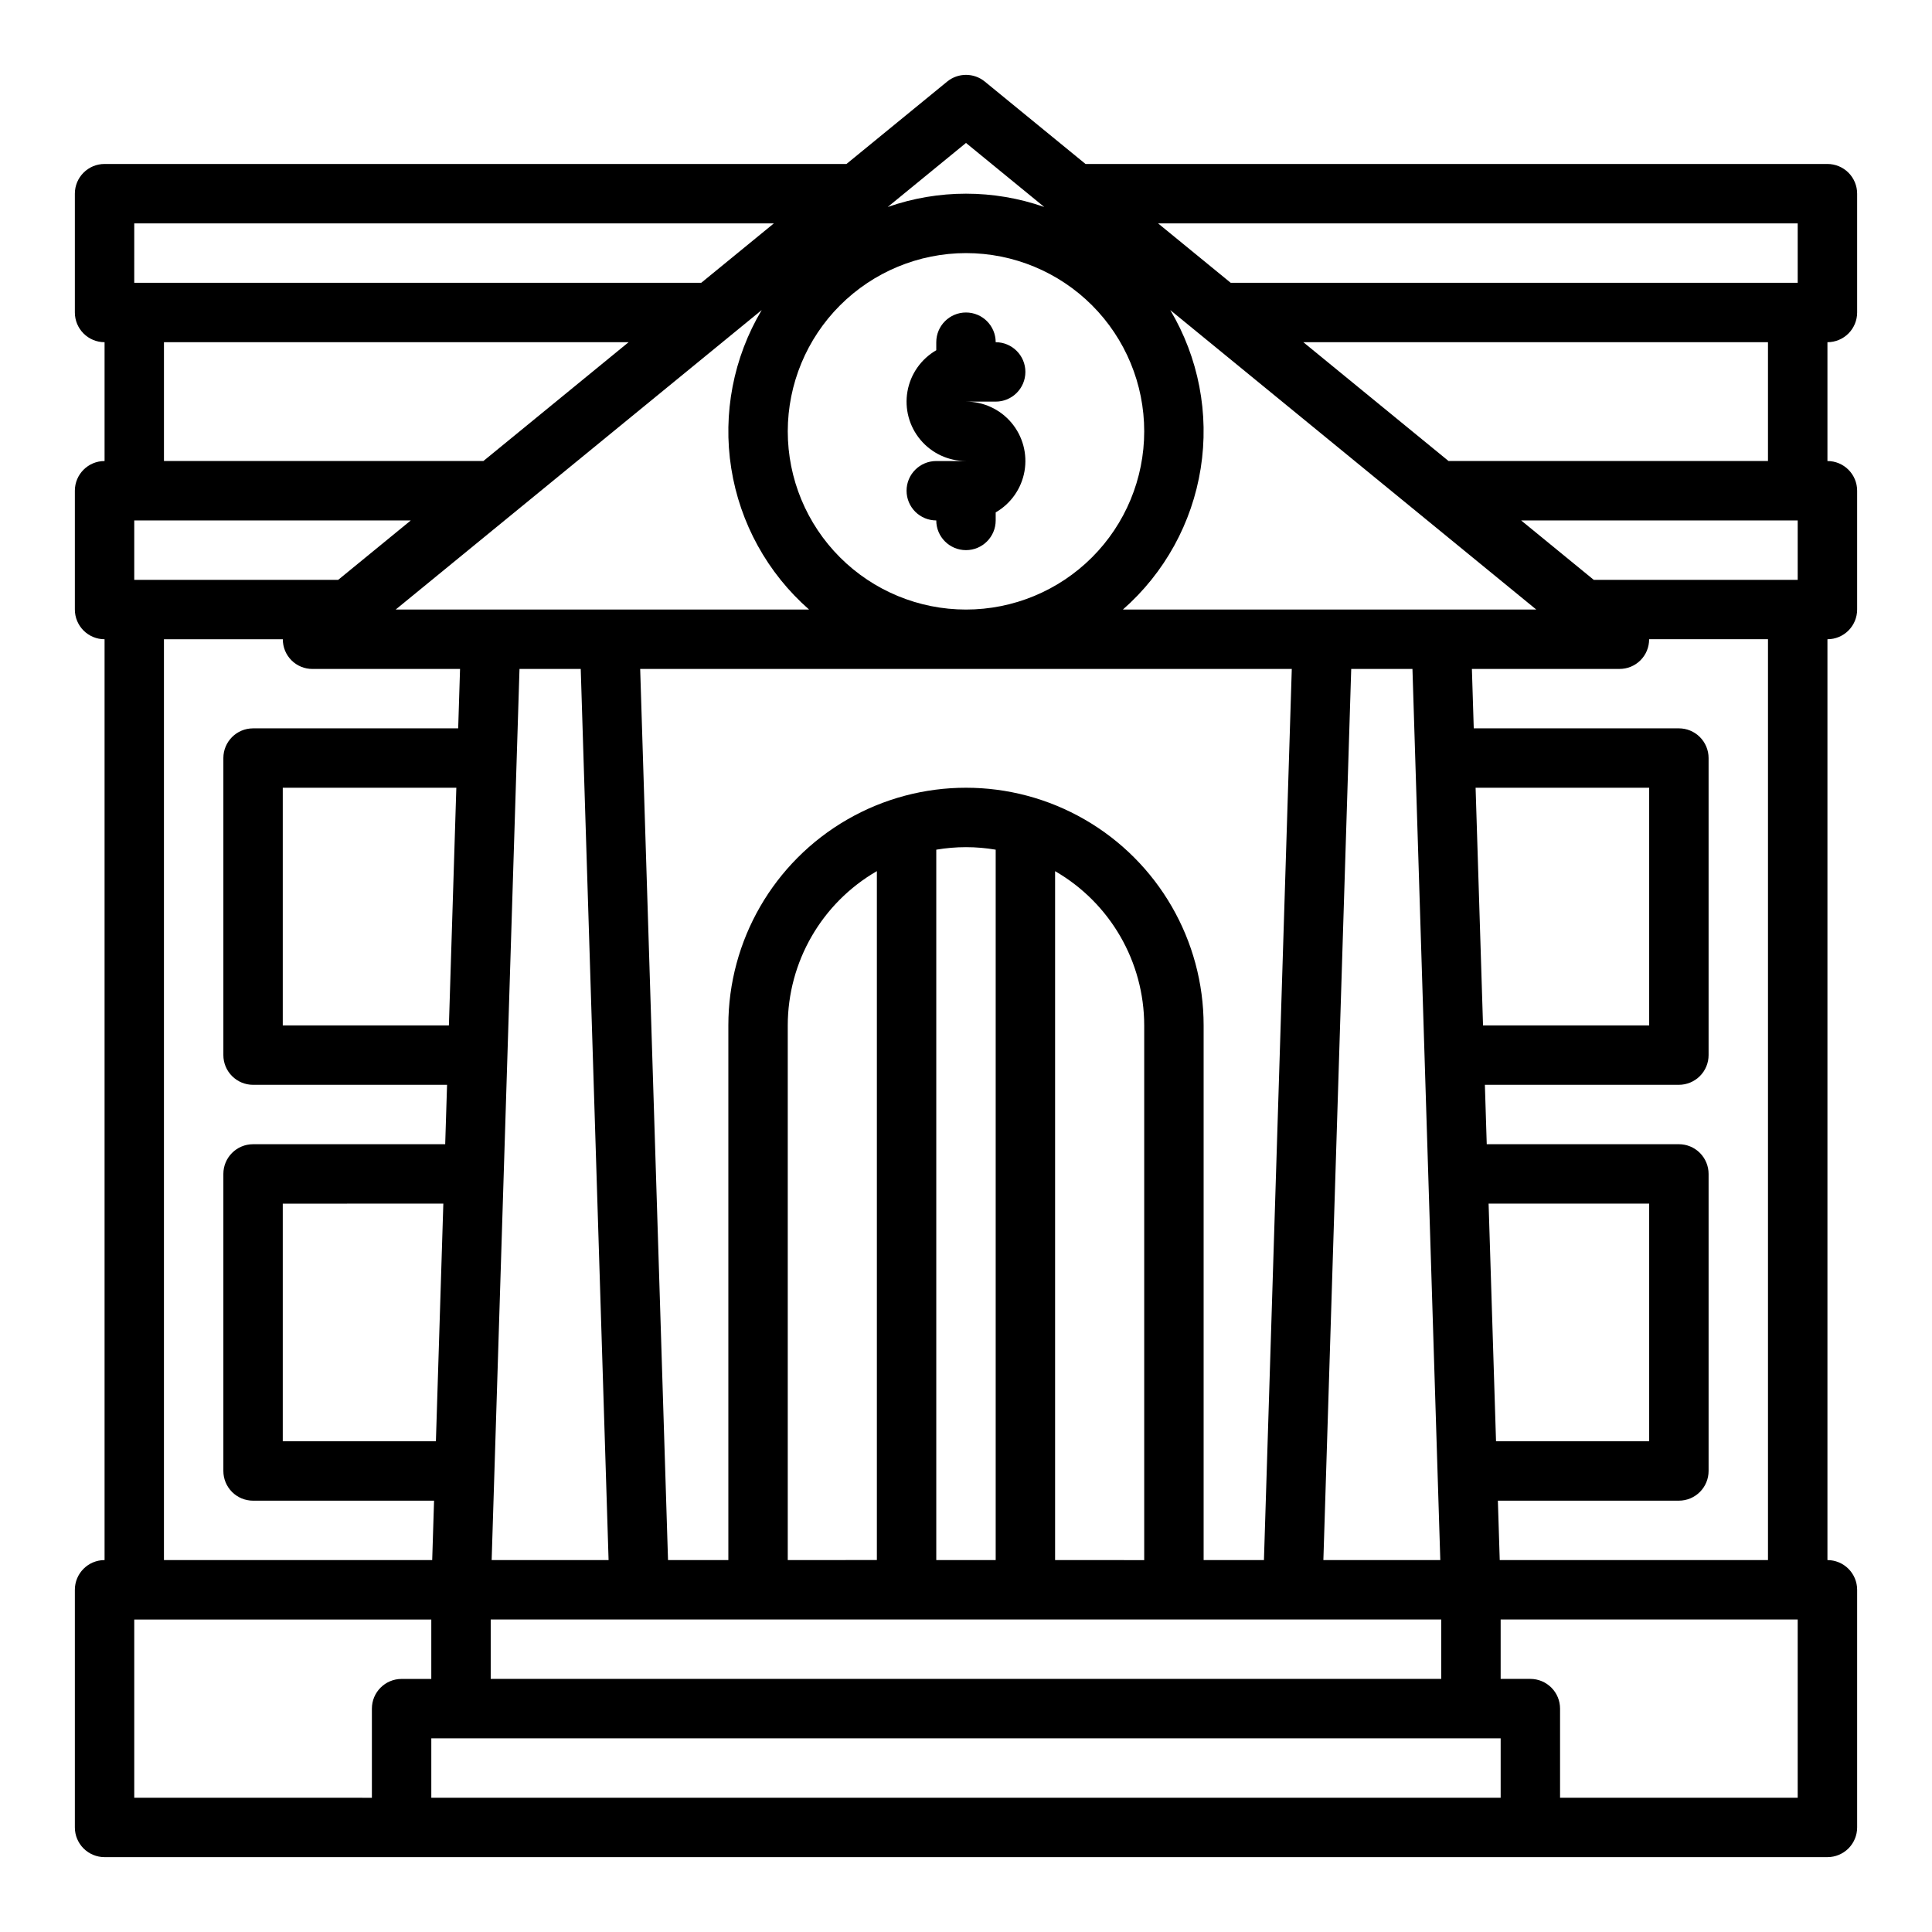
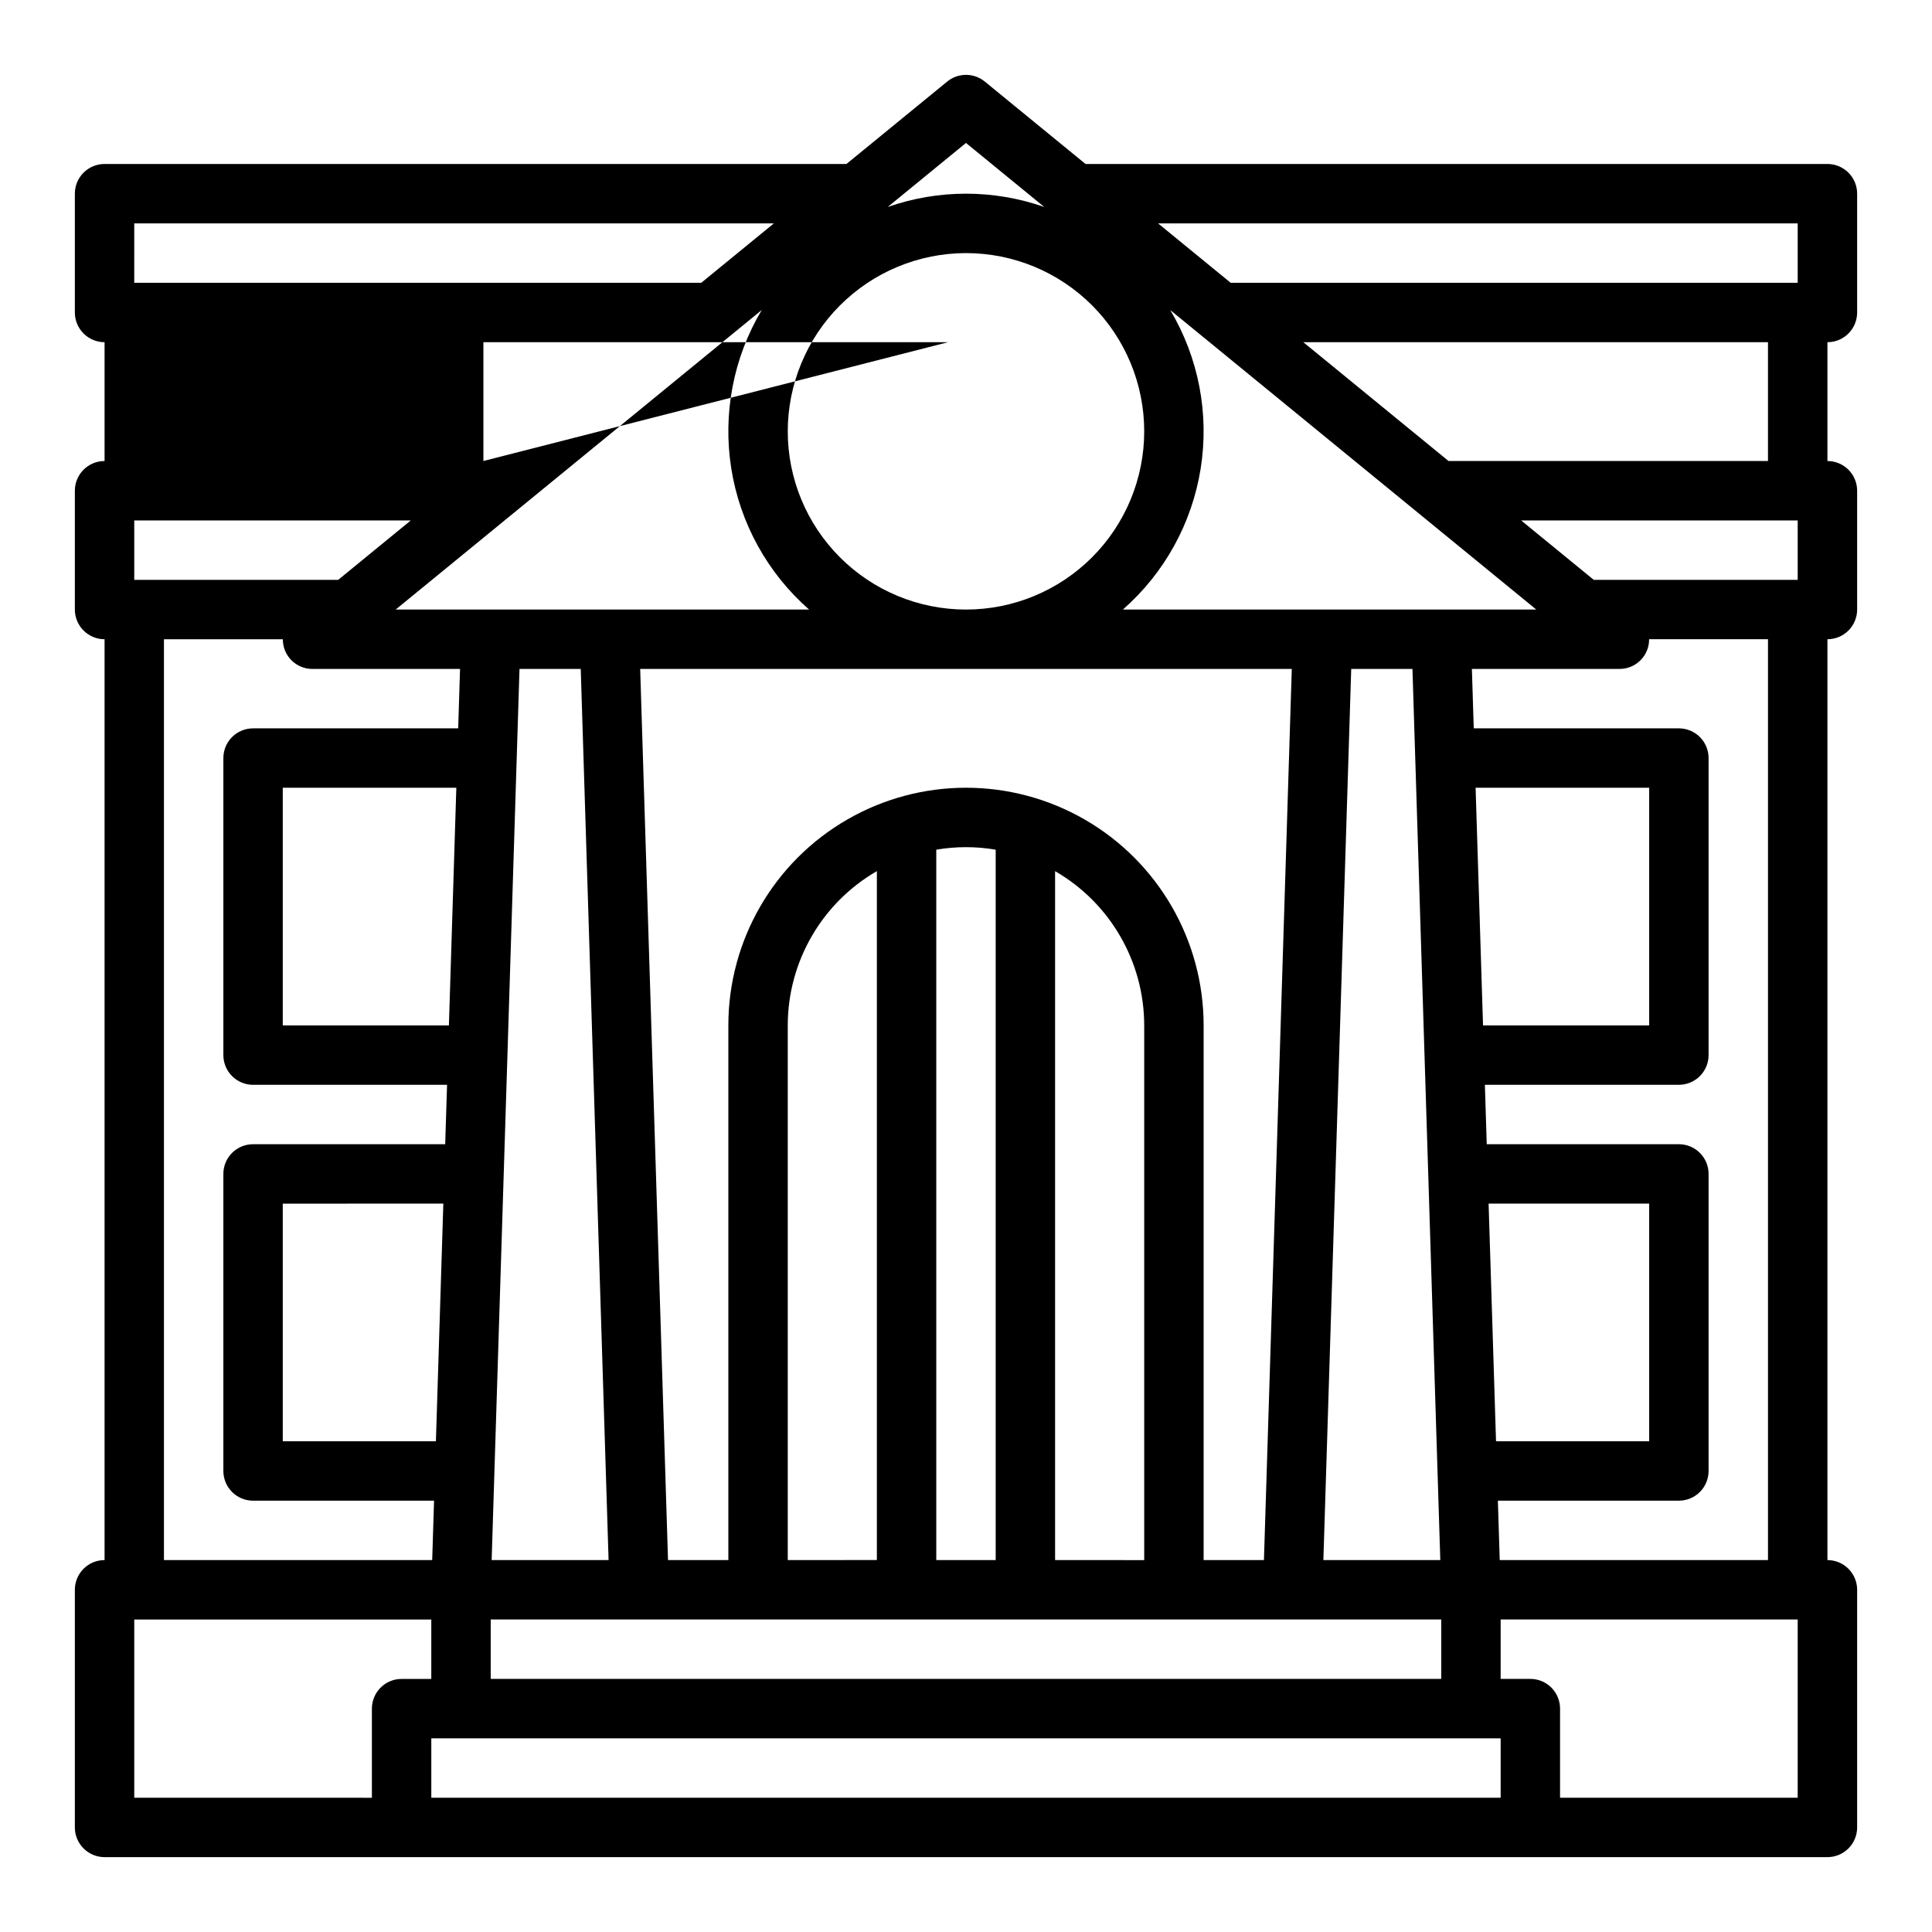
<svg xmlns="http://www.w3.org/2000/svg" fill="#000000" width="800px" height="800px" version="1.1" viewBox="144 144 512 512">
  <g>
-     <path d="m171.71 636.16h456.58c2.086 0 4.09-0.832 5.566-2.305 1.473-1.477 2.305-3.481 2.305-5.566v-62.977c0-2.09-0.832-4.09-2.305-5.566-1.477-1.477-3.481-2.309-5.566-2.309v-244.03c2.086 0 4.09-0.828 5.566-2.305 1.473-1.477 2.305-3.481 2.305-5.566v-31.488c0-2.09-0.832-4.09-2.305-5.566-1.477-1.477-3.481-2.305-5.566-2.305v-31.488c2.086 0 4.09-0.832 5.566-2.309 1.473-1.477 2.305-3.477 2.305-5.566v-31.488c0-2.086-0.832-4.09-2.305-5.566-1.477-1.473-3.481-2.305-5.566-2.305h-196.62l-26.688-21.836c-2.902-2.371-7.07-2.371-9.969 0l-26.691 21.836h-196.61c-4.348 0-7.875 3.523-7.875 7.871v31.488c0 2.09 0.832 4.09 2.309 5.566 1.477 1.477 3.477 2.309 5.566 2.309v31.488c-4.348 0-7.875 3.523-7.875 7.871v31.488c0 2.086 0.832 4.09 2.309 5.566 1.477 1.477 3.477 2.305 5.566 2.305v244.03c-4.348 0-7.875 3.527-7.875 7.875v62.977c0 2.086 0.832 4.09 2.309 5.566 1.477 1.473 3.477 2.305 5.566 2.305zm369.98-15.742-283.39-0.004v-15.742h283.39zm-195.83-394.25c-7.508 12.613-10.363 27.453-8.07 41.949s9.586 27.734 20.617 37.414h-109.54zm-73.754 40.004h-84.656v-31.488h123.14zm182.02-40.004 96.996 79.363h-109.54c11.031-9.68 18.324-22.918 20.617-37.414s-0.562-29.336-8.07-41.949zm35.266 8.516h123.14v31.488h-84.656zm99.527 307.01c2.09 0 4.09-0.828 5.566-2.305 1.477-1.477 2.309-3.481 2.309-5.566v-78.723c0-2.086-0.832-4.09-2.309-5.566-1.477-1.477-3.477-2.305-5.566-2.305h-50.918l-0.492-15.742h51.41c2.09 0 4.09-0.832 5.566-2.309 1.477-1.477 2.309-3.477 2.309-5.566v-78.719c0-2.09-0.832-4.09-2.309-5.566-1.477-1.477-3.477-2.305-5.566-2.305h-54.359l-0.492-15.742 39.109-0.004c2.09 0.012 4.094-0.816 5.57-2.297 1.477-1.477 2.301-3.484 2.285-5.574h31.504v244.03h-71.09l-0.492-15.742zm-48.457-15.742-1.969-62.977h42.555v62.977zm-3.445-110.21-1.969-62.977 46-0.004v62.977zm-11.074 157.44v15.742h-251.9v-15.742zm-251.65-15.746 7.379-236.16h16.227l7.379 236.16zm78.469 0v-141.7c0.016-16.863 9.016-32.441 23.617-40.879v182.57zm39.359 0v-188.26c5.211-0.891 10.535-0.891 15.746 0v188.26zm31.488 0v-182.57c14.605 8.438 23.605 24.016 23.617 40.879v141.7zm71.098 0 7.379-236.16h16.227l7.379 236.16zm-8.371-236.16-7.379 236.16h-15.984v-141.7c0-22.5-12.004-43.289-31.488-54.539-19.488-11.25-43.492-11.25-62.977 0s-31.488 32.039-31.488 54.539v141.7h-15.988l-7.379-236.16zm-220.42 0-0.492 15.742-54.359 0.004c-4.348 0-7.871 3.523-7.871 7.871v78.719c0 2.09 0.828 4.09 2.305 5.566 1.477 1.477 3.477 2.309 5.566 2.309h51.41l-0.492 15.742h-50.918c-4.348 0-7.871 3.523-7.871 7.871v78.723c0 2.086 0.828 4.09 2.305 5.566 1.477 1.477 3.477 2.305 5.566 2.305h47.965l-0.492 15.742h-71.09v-244.03h31.504c-0.012 2.09 0.809 4.098 2.285 5.574 1.477 1.48 3.484 2.309 5.57 2.297zm-0.984 31.488-1.969 62.977h-44.027v-62.977zm-3.445 110.21-1.969 62.977h-40.582v-62.973zm358.92 157.44h-62.977v-23.613c0-2.09-0.828-4.09-2.305-5.566-1.477-1.477-3.477-2.309-5.566-2.309h-7.871v-15.742h78.719zm0-322.75-54.043 0.004-19.242-15.742 73.285-0.004zm0-94.465v15.746h-150.26l-19.242-15.742zm-220.41-21.316 20.742 16.973c-13.43-4.703-28.059-4.703-41.488 0zm0 29.191c12.523 0 24.539 4.977 33.398 13.832 8.855 8.859 13.832 20.871 13.832 33.398 0 12.527-4.977 24.543-13.832 33.398-8.859 8.859-20.875 13.836-33.398 13.836-12.527 0-24.543-4.977-33.398-13.836-8.859-8.855-13.836-20.871-13.836-33.398 0.016-12.52 4.996-24.527 13.852-33.383 8.852-8.852 20.859-13.832 33.383-13.848zm-220.42-7.871h169.5l-19.242 15.742h-150.26zm0 78.719h73.285l-19.242 15.746h-54.043zm0 291.27h78.719v15.742h-7.871c-4.348 0-7.871 3.527-7.871 7.875v23.617l-62.977-0.004z" />
-     <path d="m384.25 274.05c0 2.086 0.828 4.09 2.305 5.566 1.477 1.477 3.481 2.305 5.566 2.305 0 4.348 3.527 7.871 7.875 7.871s7.871-3.523 7.871-7.871v-2.129c4.031-2.324 6.824-6.312 7.633-10.895s-0.453-9.289-3.445-12.852c-2.992-3.562-7.406-5.617-12.059-5.613h7.871c4.348 0 7.871-3.523 7.871-7.871s-3.523-7.871-7.871-7.871c0-4.348-3.523-7.875-7.871-7.875s-7.875 3.527-7.875 7.875v2.129c-4.027 2.324-6.824 6.312-7.633 10.895-0.809 4.582 0.453 9.285 3.445 12.848 2.992 3.566 7.41 5.621 12.062 5.617h-7.875c-4.348 0-7.871 3.523-7.871 7.871z" />
+     <path d="m171.71 636.16h456.58c2.086 0 4.09-0.832 5.566-2.305 1.473-1.477 2.305-3.481 2.305-5.566v-62.977c0-2.09-0.832-4.09-2.305-5.566-1.477-1.477-3.481-2.309-5.566-2.309v-244.03c2.086 0 4.09-0.828 5.566-2.305 1.473-1.477 2.305-3.481 2.305-5.566v-31.488c0-2.09-0.832-4.09-2.305-5.566-1.477-1.477-3.481-2.305-5.566-2.305v-31.488c2.086 0 4.09-0.832 5.566-2.309 1.473-1.477 2.305-3.477 2.305-5.566v-31.488c0-2.086-0.832-4.09-2.305-5.566-1.477-1.473-3.481-2.305-5.566-2.305h-196.62l-26.688-21.836c-2.902-2.371-7.07-2.371-9.969 0l-26.691 21.836h-196.61c-4.348 0-7.875 3.523-7.875 7.871v31.488c0 2.09 0.832 4.09 2.309 5.566 1.477 1.477 3.477 2.309 5.566 2.309v31.488c-4.348 0-7.875 3.523-7.875 7.871v31.488c0 2.086 0.832 4.09 2.309 5.566 1.477 1.477 3.477 2.305 5.566 2.305v244.03c-4.348 0-7.875 3.527-7.875 7.875v62.977c0 2.086 0.832 4.09 2.309 5.566 1.477 1.473 3.477 2.305 5.566 2.305zm369.98-15.742-283.39-0.004v-15.742h283.39zm-195.83-394.25c-7.508 12.613-10.363 27.453-8.07 41.949s9.586 27.734 20.617 37.414h-109.54zm-73.754 40.004v-31.488h123.14zm182.02-40.004 96.996 79.363h-109.54c11.031-9.68 18.324-22.918 20.617-37.414s-0.562-29.336-8.07-41.949zm35.266 8.516h123.14v31.488h-84.656zm99.527 307.01c2.09 0 4.09-0.828 5.566-2.305 1.477-1.477 2.309-3.481 2.309-5.566v-78.723c0-2.086-0.832-4.09-2.309-5.566-1.477-1.477-3.477-2.305-5.566-2.305h-50.918l-0.492-15.742h51.41c2.09 0 4.09-0.832 5.566-2.309 1.477-1.477 2.309-3.477 2.309-5.566v-78.719c0-2.09-0.832-4.09-2.309-5.566-1.477-1.477-3.477-2.305-5.566-2.305h-54.359l-0.492-15.742 39.109-0.004c2.09 0.012 4.094-0.816 5.57-2.297 1.477-1.477 2.301-3.484 2.285-5.574h31.504v244.03h-71.09l-0.492-15.742zm-48.457-15.742-1.969-62.977h42.555v62.977zm-3.445-110.21-1.969-62.977 46-0.004v62.977zm-11.074 157.44v15.742h-251.9v-15.742zm-251.65-15.746 7.379-236.16h16.227l7.379 236.16zm78.469 0v-141.7c0.016-16.863 9.016-32.441 23.617-40.879v182.57zm39.359 0v-188.26c5.211-0.891 10.535-0.891 15.746 0v188.26zm31.488 0v-182.57c14.605 8.438 23.605 24.016 23.617 40.879v141.7zm71.098 0 7.379-236.16h16.227l7.379 236.16zm-8.371-236.16-7.379 236.16h-15.984v-141.7c0-22.5-12.004-43.289-31.488-54.539-19.488-11.25-43.492-11.25-62.977 0s-31.488 32.039-31.488 54.539v141.7h-15.988l-7.379-236.16zm-220.42 0-0.492 15.742-54.359 0.004c-4.348 0-7.871 3.523-7.871 7.871v78.719c0 2.09 0.828 4.09 2.305 5.566 1.477 1.477 3.477 2.309 5.566 2.309h51.41l-0.492 15.742h-50.918c-4.348 0-7.871 3.523-7.871 7.871v78.723c0 2.086 0.828 4.09 2.305 5.566 1.477 1.477 3.477 2.305 5.566 2.305h47.965l-0.492 15.742h-71.09v-244.03h31.504c-0.012 2.09 0.809 4.098 2.285 5.574 1.477 1.48 3.484 2.309 5.57 2.297zm-0.984 31.488-1.969 62.977h-44.027v-62.977zm-3.445 110.21-1.969 62.977h-40.582v-62.973zm358.92 157.44h-62.977v-23.613c0-2.09-0.828-4.09-2.305-5.566-1.477-1.477-3.477-2.309-5.566-2.309h-7.871v-15.742h78.719zm0-322.75-54.043 0.004-19.242-15.742 73.285-0.004zm0-94.465v15.746h-150.26l-19.242-15.742zm-220.41-21.316 20.742 16.973c-13.43-4.703-28.059-4.703-41.488 0zm0 29.191c12.523 0 24.539 4.977 33.398 13.832 8.855 8.859 13.832 20.871 13.832 33.398 0 12.527-4.977 24.543-13.832 33.398-8.859 8.859-20.875 13.836-33.398 13.836-12.527 0-24.543-4.977-33.398-13.836-8.859-8.855-13.836-20.871-13.836-33.398 0.016-12.52 4.996-24.527 13.852-33.383 8.852-8.852 20.859-13.832 33.383-13.848zm-220.42-7.871h169.5l-19.242 15.742h-150.26zm0 78.719h73.285l-19.242 15.746h-54.043zm0 291.27h78.719v15.742h-7.871c-4.348 0-7.871 3.527-7.871 7.875v23.617l-62.977-0.004z" />
  </g>
</svg>